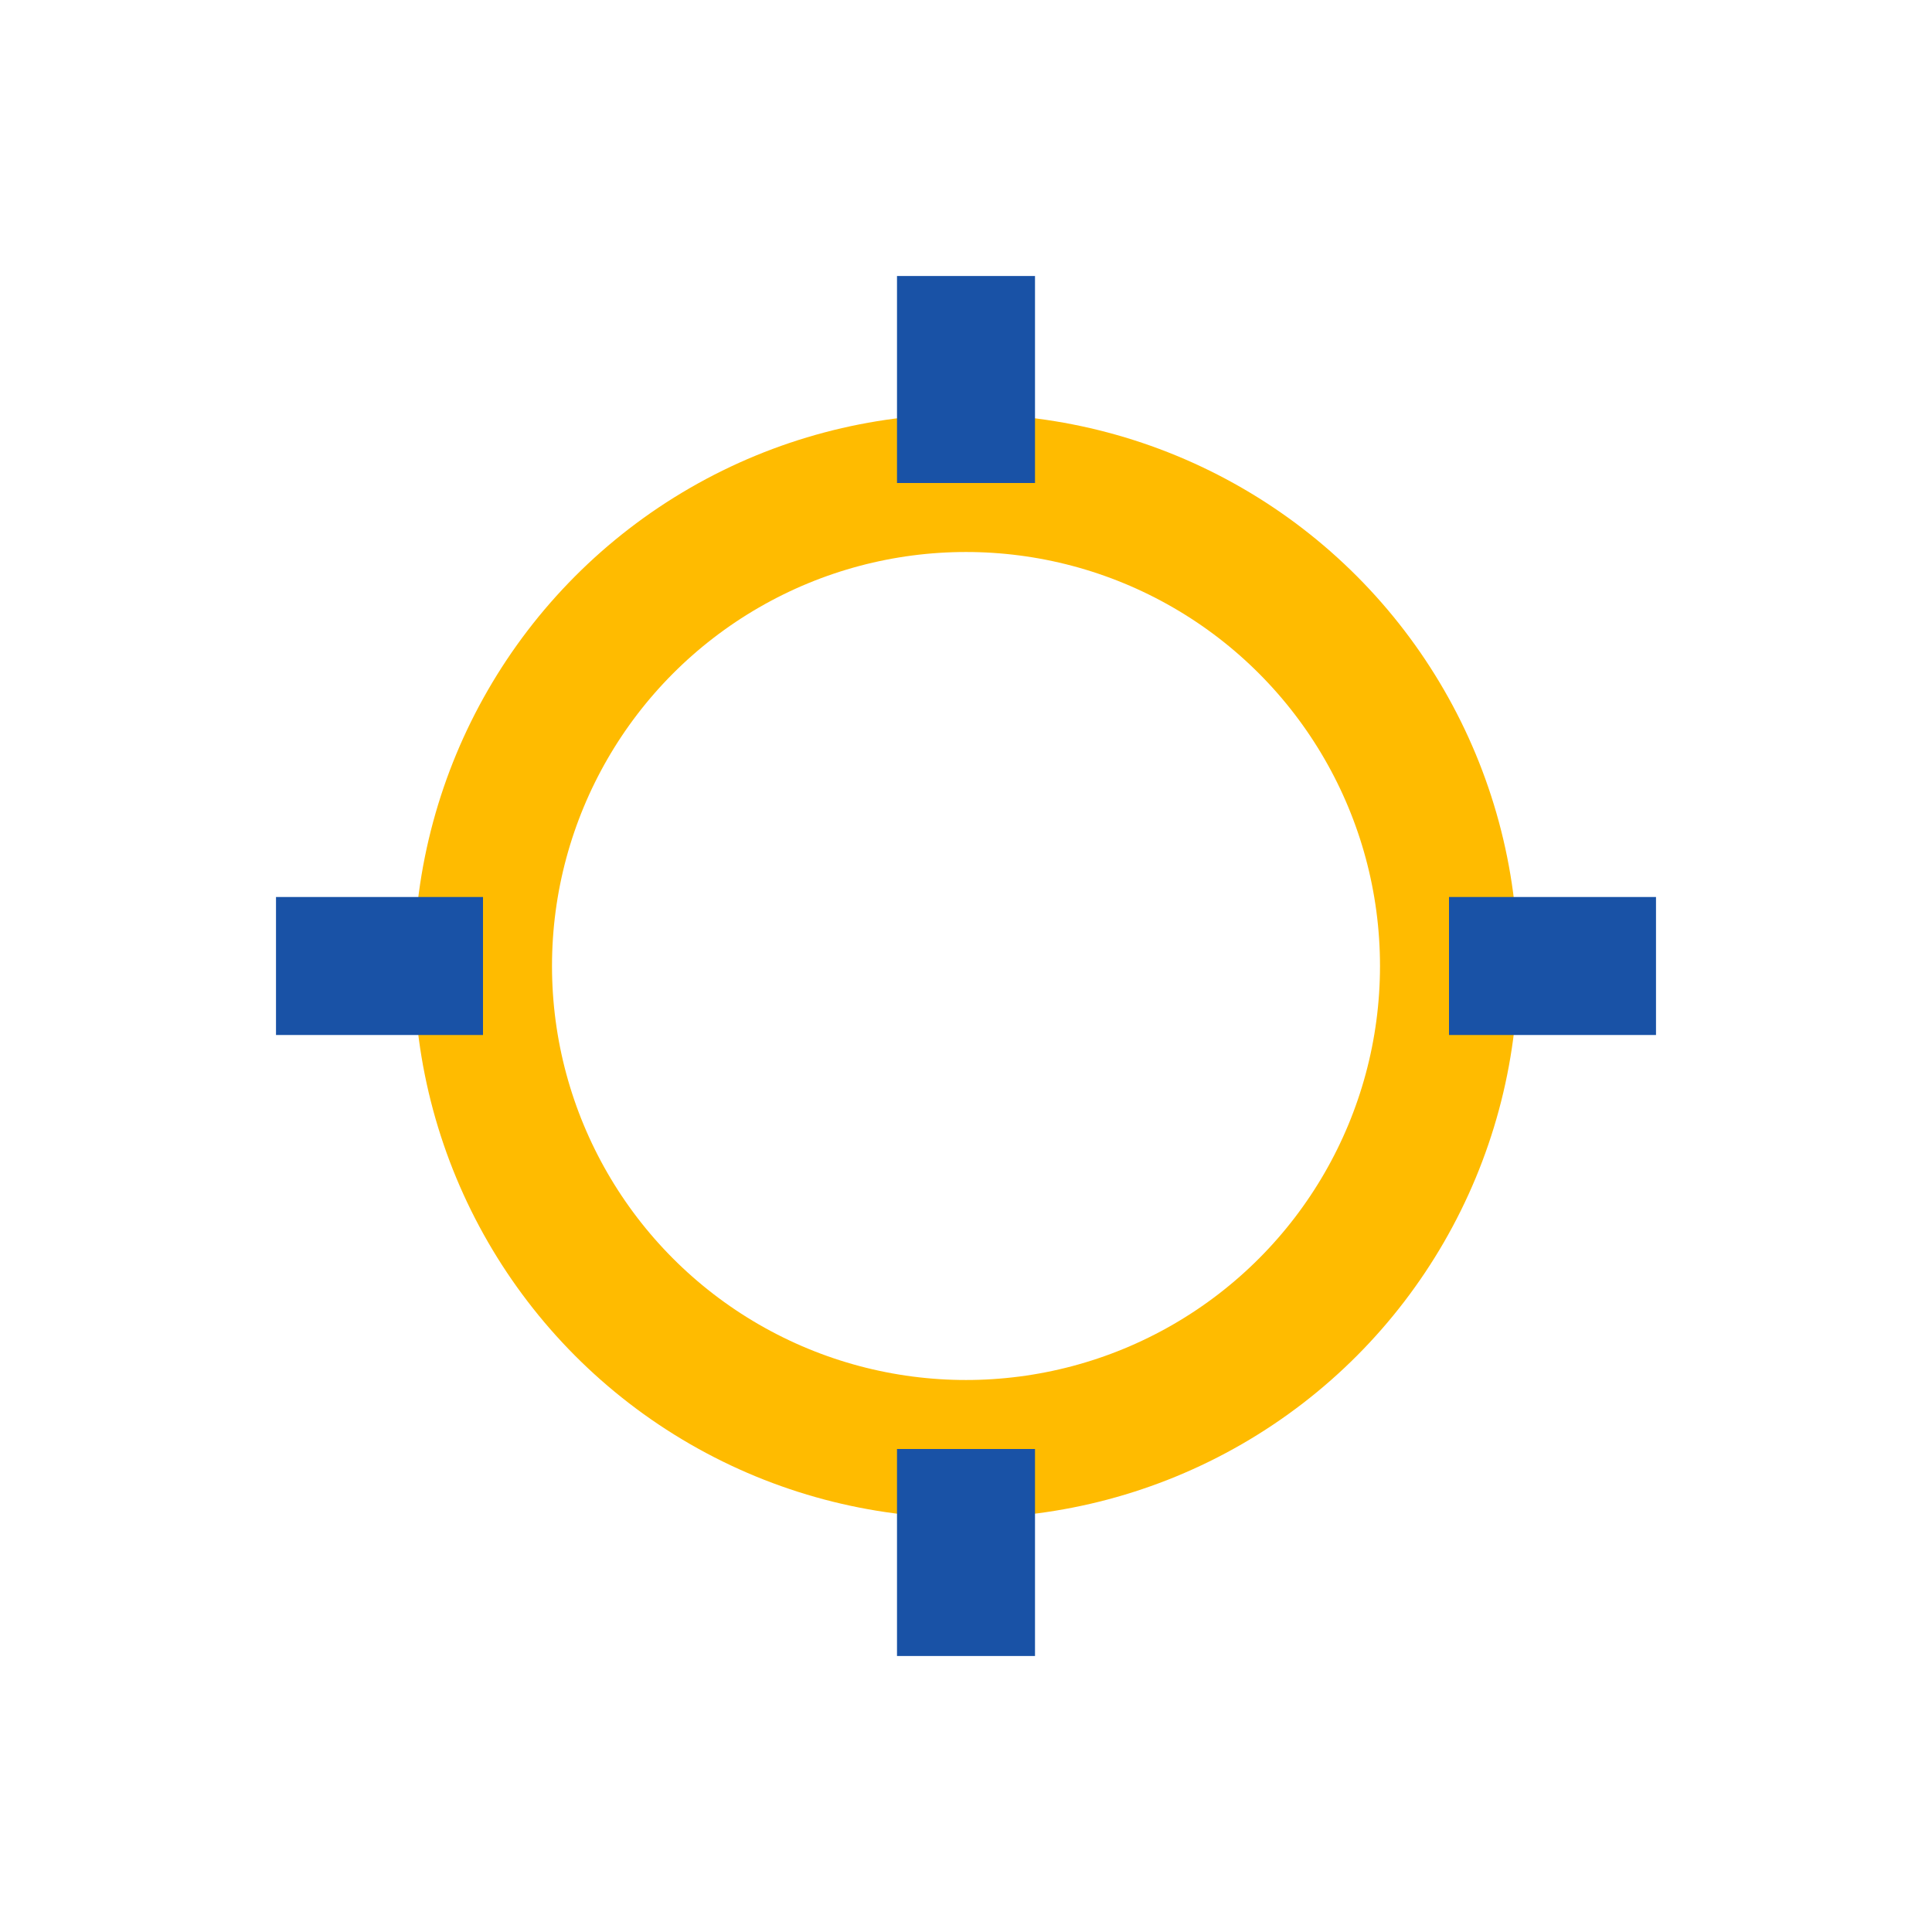
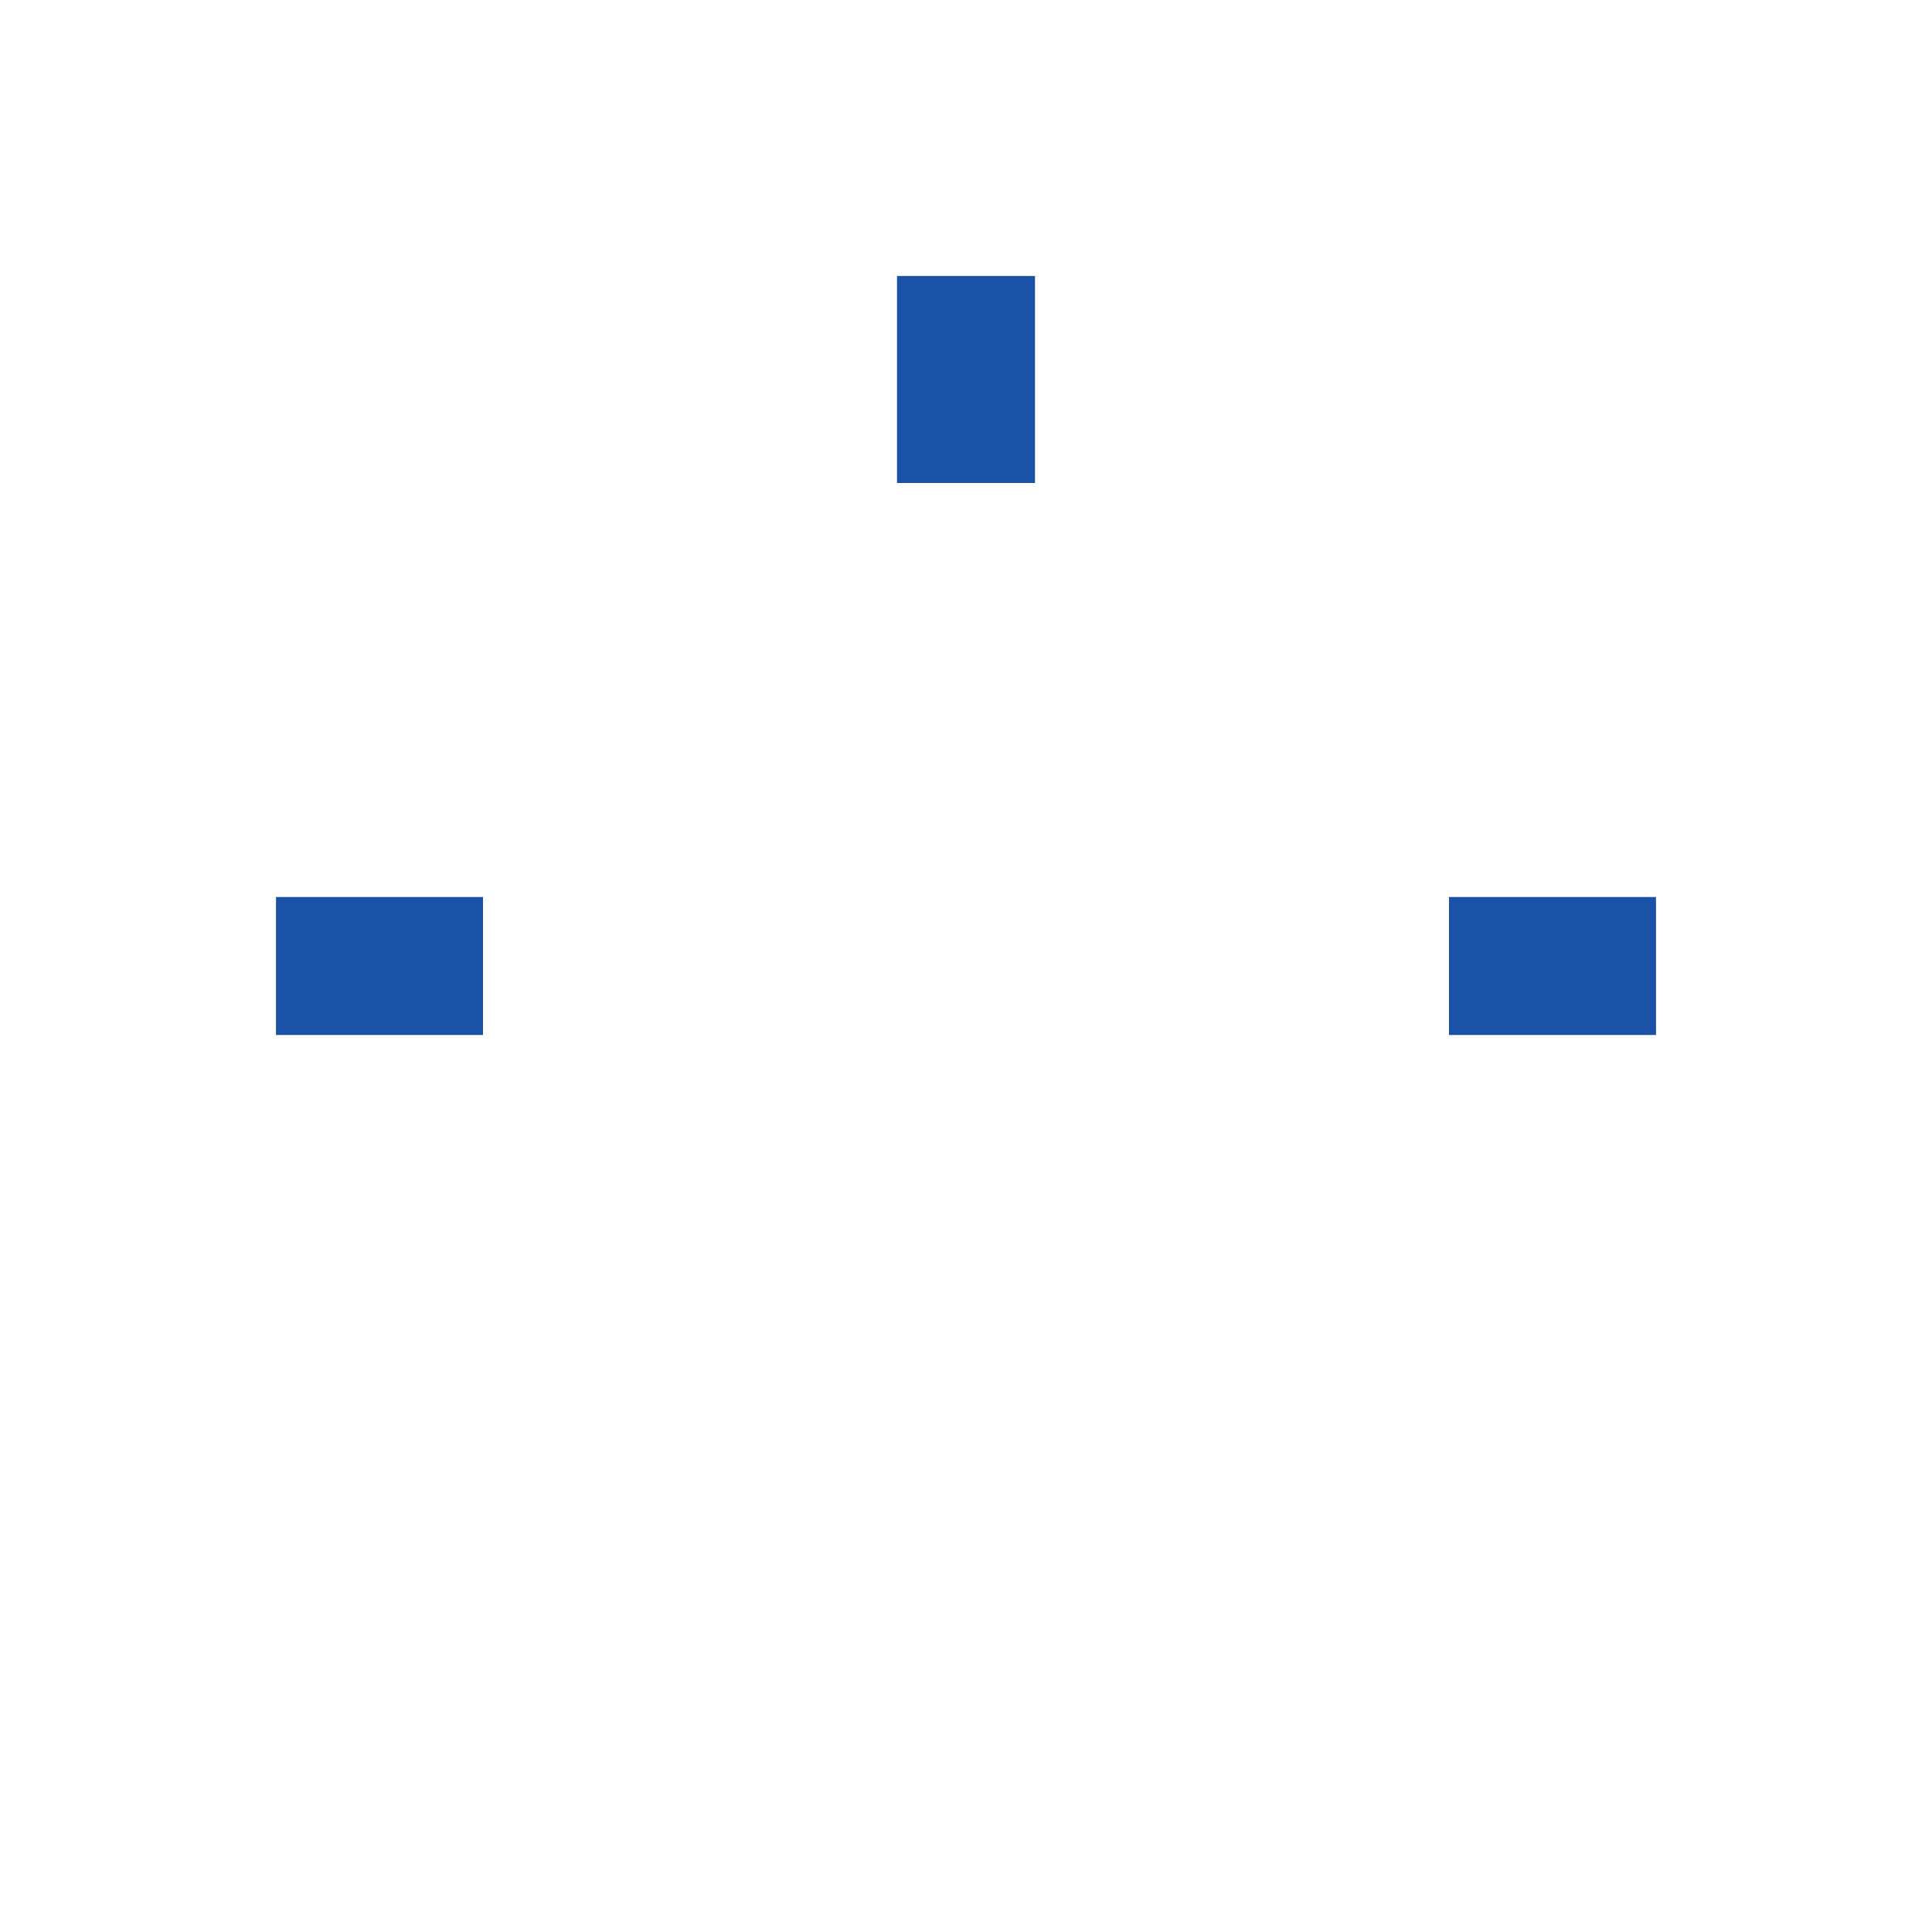
<svg xmlns="http://www.w3.org/2000/svg" width="28" height="28" viewBox="0 0 28 28">
-   <circle cx="14" cy="14" r="7" fill="none" stroke="#ffbb00" stroke-width="2" />
-   <path d="M14 7v-3M14 24v-3M21 14h3M4 14h3" stroke="#1952a6" stroke-width="2" />
+   <path d="M14 7v-3M14 24M21 14h3M4 14h3" stroke="#1952a6" stroke-width="2" />
</svg>